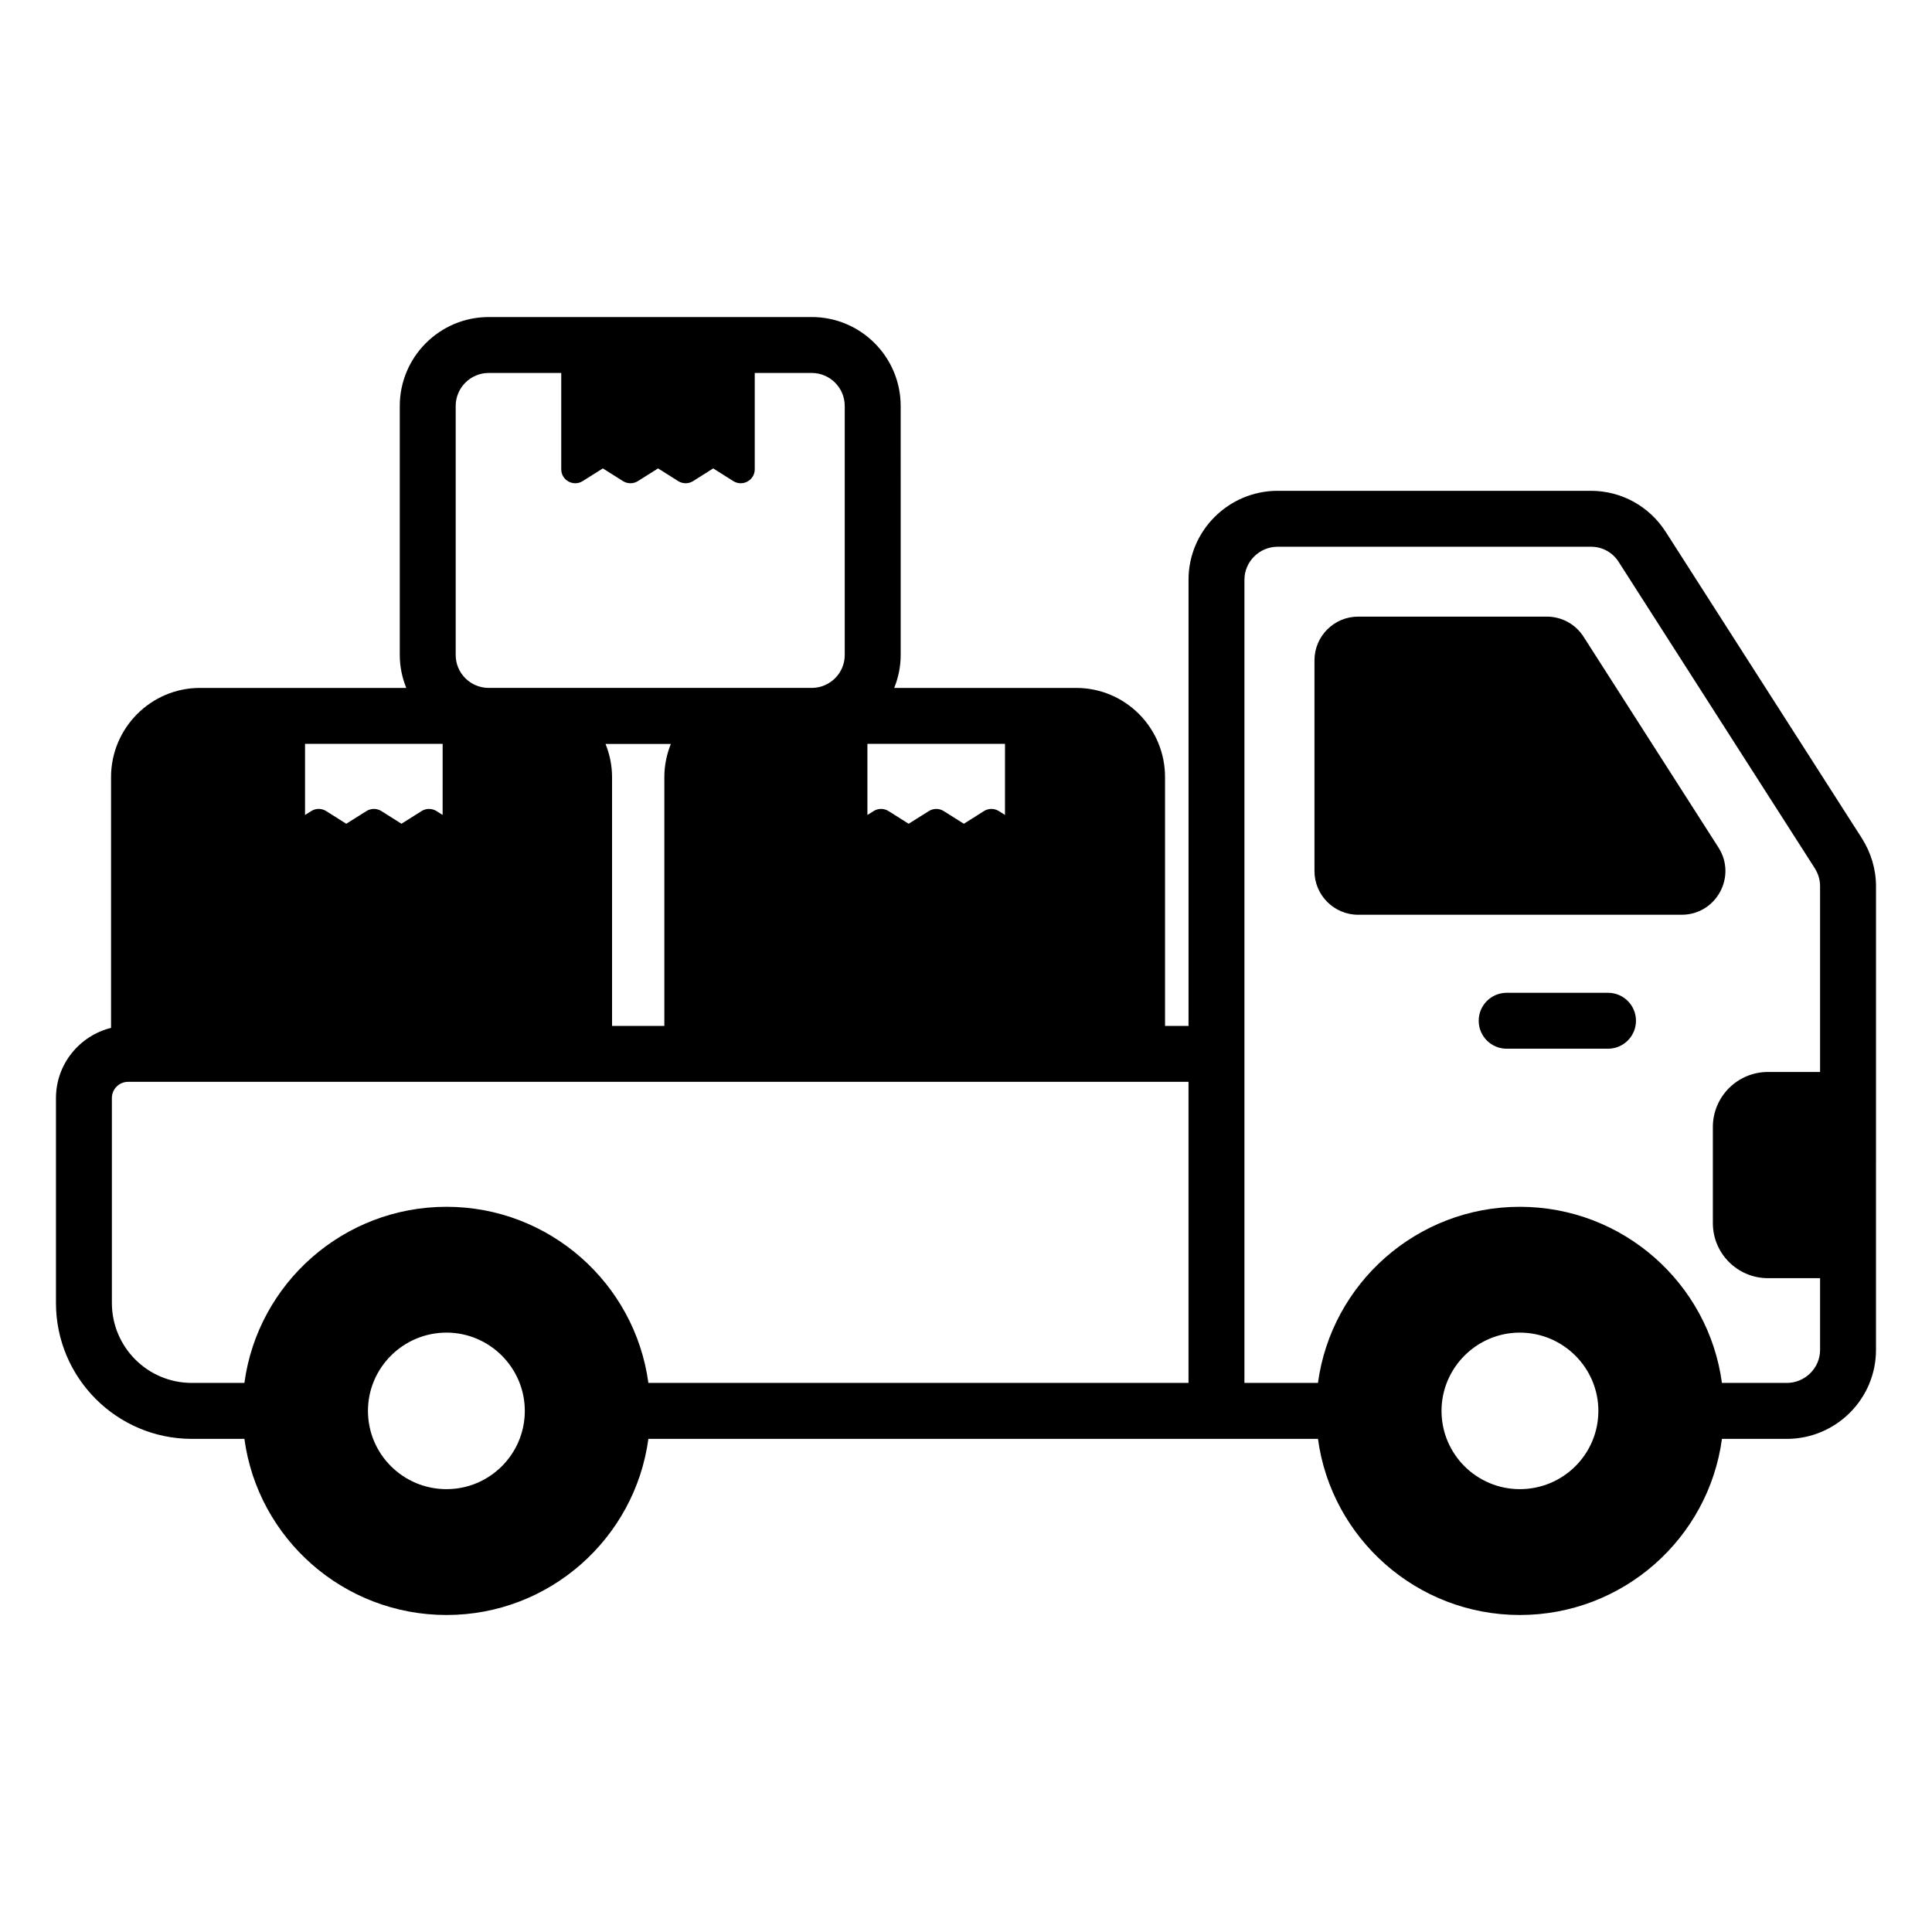
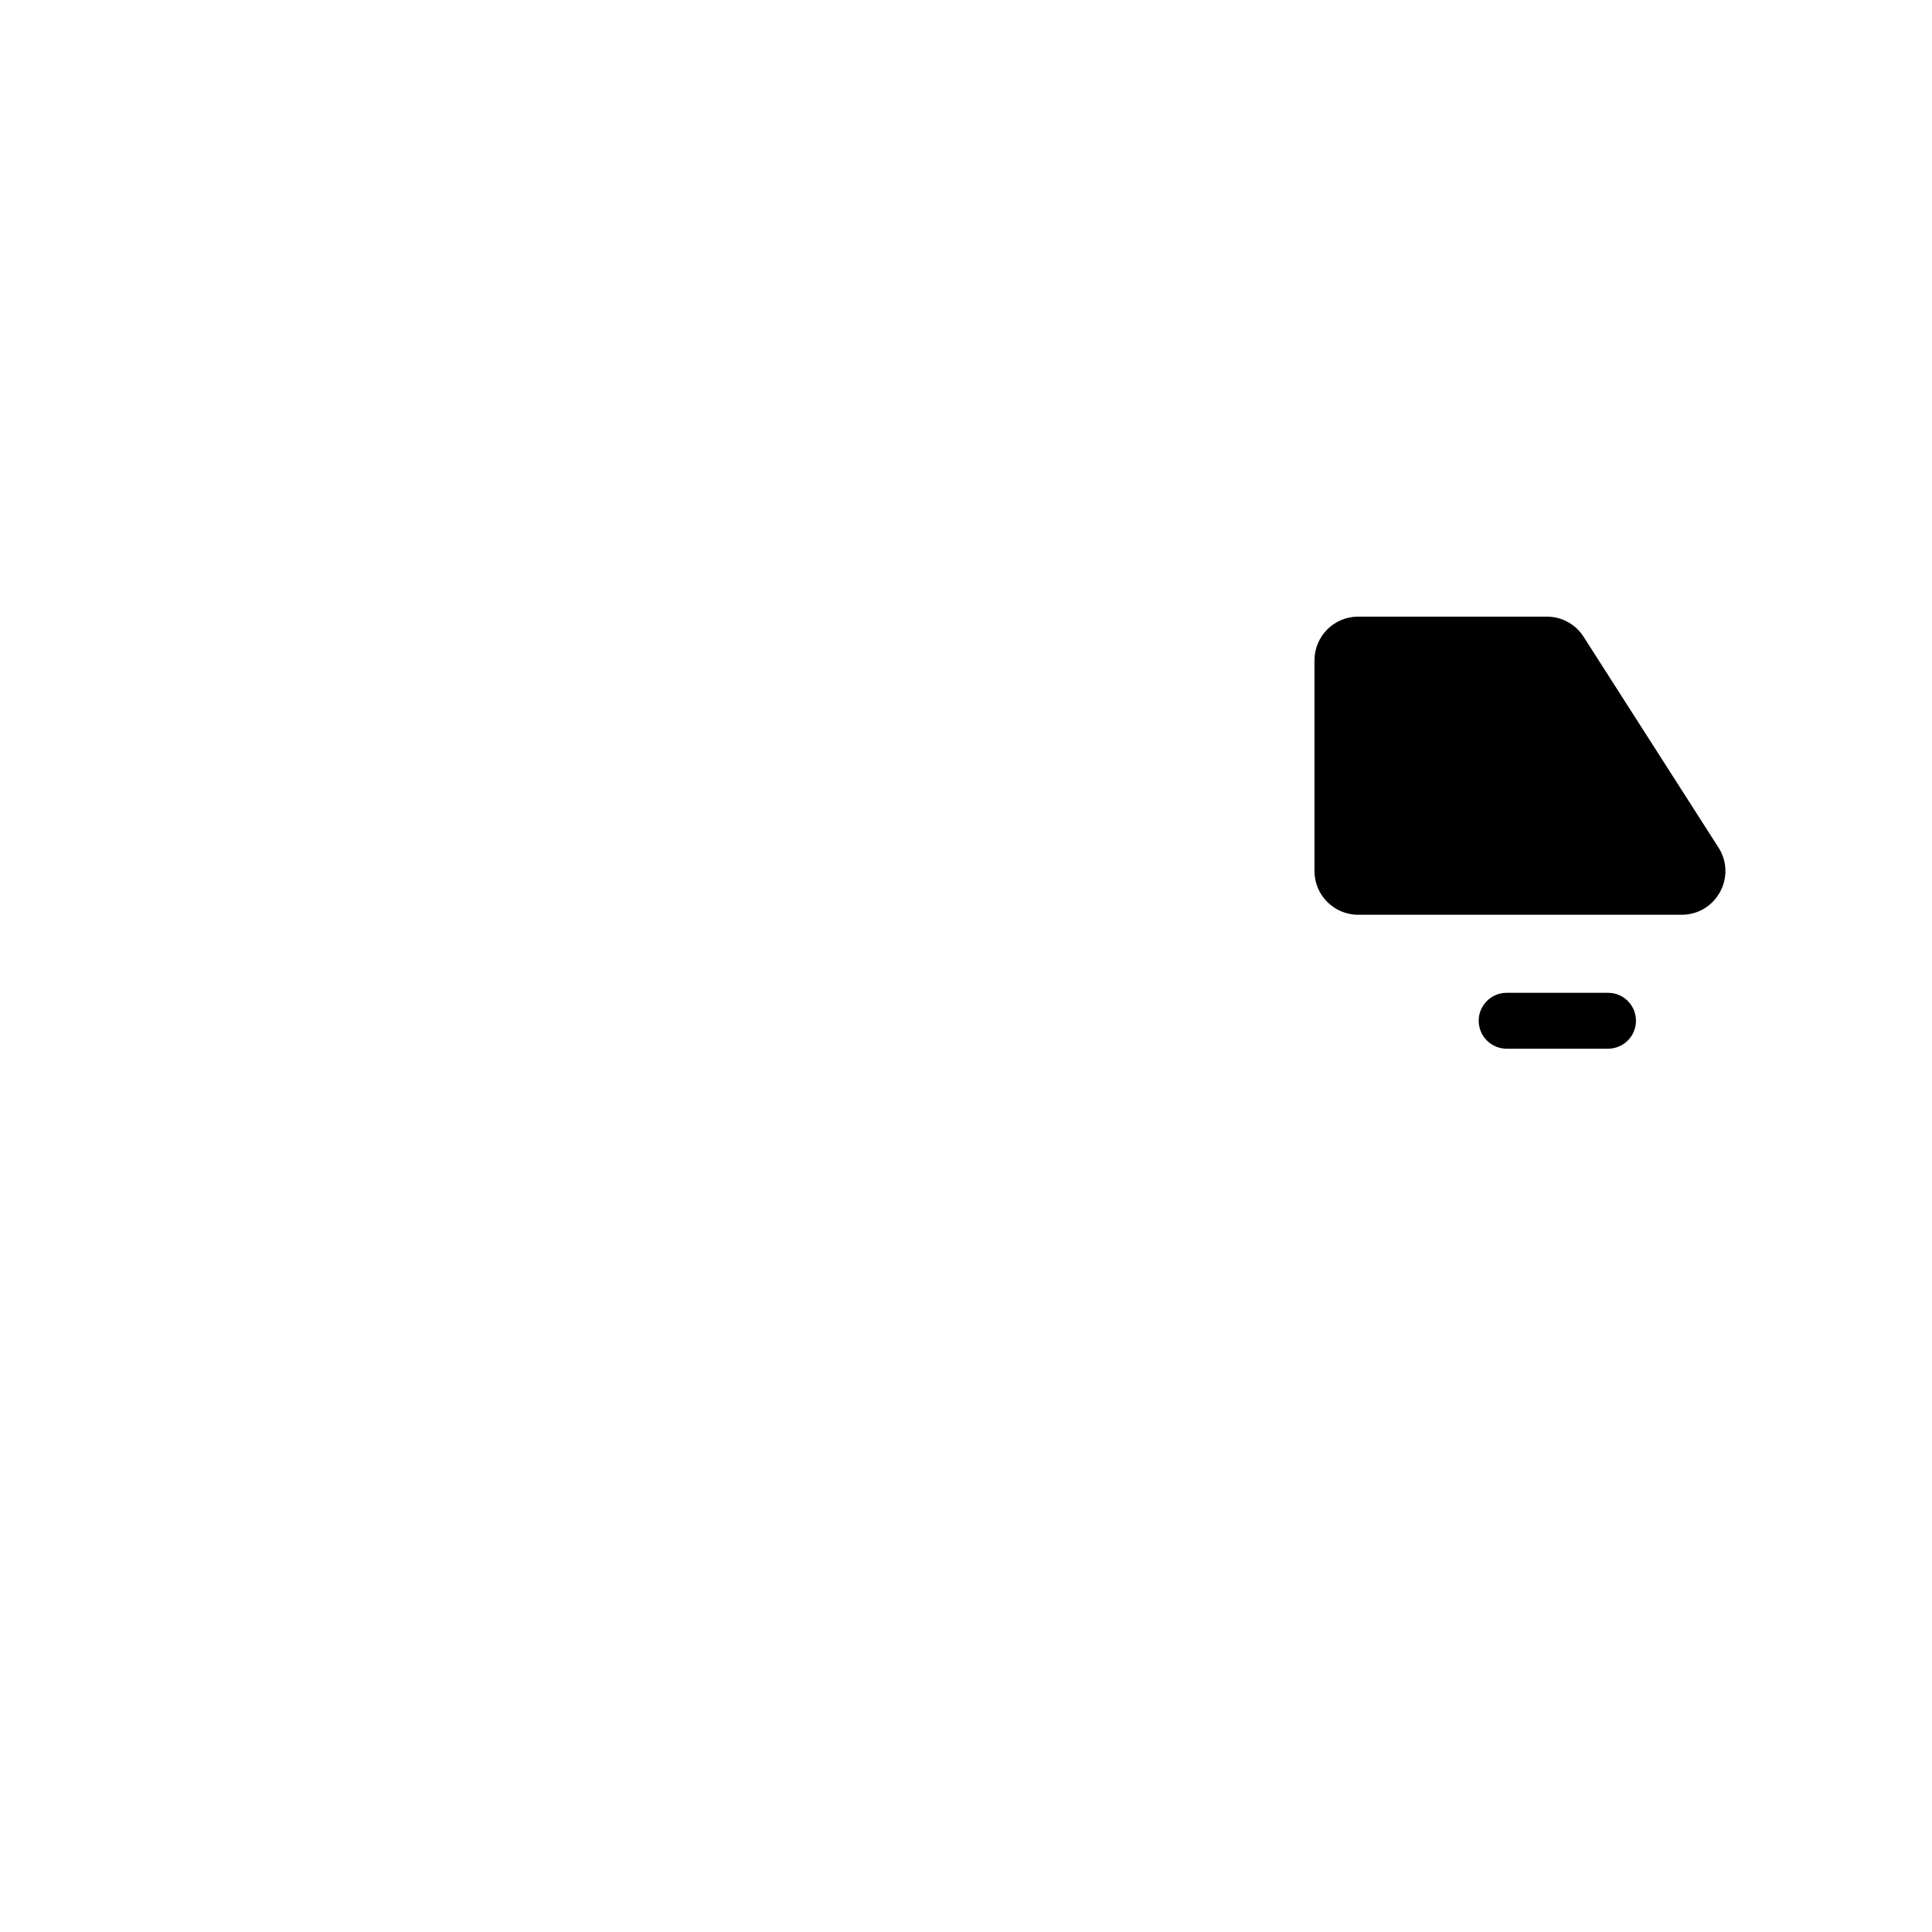
<svg xmlns="http://www.w3.org/2000/svg" fill="#000000" width="800px" height="800px" version="1.1" viewBox="144 144 512 512">
  <g>
-     <path d="m637.38 366.09-51.938-81.125c-4.371-6.82-11.777-10.895-19.855-10.895h-82.98c-13.039 0-23.637 10.598-23.637 23.562v118.25h-6.223v-65.938c0-13.043-10.52-23.637-23.559-23.637h-48.211c1.082-2.703 1.715-5.633 1.715-8.719l-0.004-65.996c0-13-10.574-23.574-23.574-23.574l-85.594 0.004c-13 0-23.574 10.57-23.574 23.574v65.992c0 3.086 0.633 6.016 1.715 8.719h-54.672c-12.965 0-23.559 10.598-23.559 23.637v66.457c-8.375 2.078-14.598 9.633-14.598 18.598v54.305c0 19.855 16.152 36.012 36.008 36.012h13.93c3.555 26.375 26.227 46.676 53.566 46.676 27.266 0 49.938-20.297 53.492-46.676h177.45c3.555 26.375 26.227 46.676 53.492 46.676 27.34 0 50.012-20.297 53.566-46.676h17.188c13.039 0 23.633-10.598 23.633-23.562l0.004-122.91c0-4.519-1.332-8.895-3.777-12.746zm-376.08-6.121-1.629-1.027c-1.207-0.762-2.75-0.762-3.949 0l-5.328 3.359-5.328-3.359c-1.199-0.758-2.734-0.758-3.945-0.004l-5.356 3.367-5.332-3.363c-1.176-0.75-2.731-0.773-3.945-0.004l-1.652 1.039v-18.855h36.469zm43.172-18.812h17.305c-1.086 2.719-1.719 5.676-1.719 8.785v65.938h-13.855v-65.938c0-3.109-0.637-6.062-1.73-8.785zm105.86 18.809-1.625-1.023c-1.199-0.762-2.75-0.762-3.949 0l-5.328 3.363-5.332-3.363c-1.203-0.758-2.742-0.758-3.945 0l-5.352 3.363-5.332-3.363c-1.176-0.75-2.731-0.773-3.945-0.004l-1.652 1.039v-18.855h36.465zm-145.57-42.379v-65.996c0-4.828 3.93-8.754 8.754-8.754h19.219v25.527c0 2.926 3.234 4.676 5.676 3.133l5.352-3.363 5.336 3.363c1.207 0.758 2.746 0.762 3.945 0l5.352-3.363 5.336 3.363c1.207 0.758 2.75 0.758 3.949 0l5.328-3.363 5.328 3.363c2.461 1.547 5.68-0.219 5.68-3.133v-25.527h15.094c4.824 0 8.754 3.926 8.754 8.754v65.992c0 4.766-3.832 8.613-8.566 8.719h-85.973c-4.731-0.102-8.562-3.953-8.562-8.715zm-91.113 171.71v-54.305c0-2.375 1.926-4.297 4.297-4.297h281.02v79.793h-143.14c-3.555-26.375-26.227-46.676-53.492-46.676-27.34 0-50.012 20.297-53.566 46.676h-13.93c-11.707 0-21.188-9.484-21.188-21.191zm88.684 49.344c-11.484 0-20.82-9.262-20.82-20.742 0-11.41 9.336-20.742 20.82-20.742 11.41 0 20.746 9.332 20.746 20.742 0 11.48-9.336 20.742-20.746 20.742zm284.43 0c-11.41 0-20.746-9.262-20.746-20.742 0-11.41 9.336-20.742 20.746-20.742 11.484 0 20.82 9.332 20.82 20.742 0 11.48-9.336 20.742-20.82 20.742zm70.758-28.152h-17.191c-3.555-26.375-26.227-46.676-53.566-46.676-27.266 0-49.938 20.297-53.492 46.676h-19.484v-212.86c0-4.816 4-8.742 8.816-8.742h82.98c3.039 0 5.777 1.484 7.41 4.074l51.938 81.129c0.891 1.406 1.406 3.039 1.406 4.742v49.254h-13.828c-8.043 0-14.586 6.547-14.586 14.586v25.469c0 8.047 6.543 14.586 14.586 14.586h13.828v19.02c0 4.812-4 8.742-8.816 8.742z" />
    <path d="m599.41 368.6-35.746-55.852c-2.137-3.34-5.781-5.336-9.75-5.336h-49.988c-6.383 0-11.578 5.195-11.578 11.578v55.848c0 6.391 5.195 11.582 11.578 11.582h85.73c9.152-0.004 14.691-10.105 9.754-17.82z" />
    <path d="m570.14 407.1h-26.859c-4.09 0-7.41 3.316-7.41 7.41 0 4.09 3.316 7.41 7.41 7.41h26.859c4.09 0 7.41-3.316 7.41-7.41s-3.316-7.41-7.41-7.41z" />
  </g>
</svg>